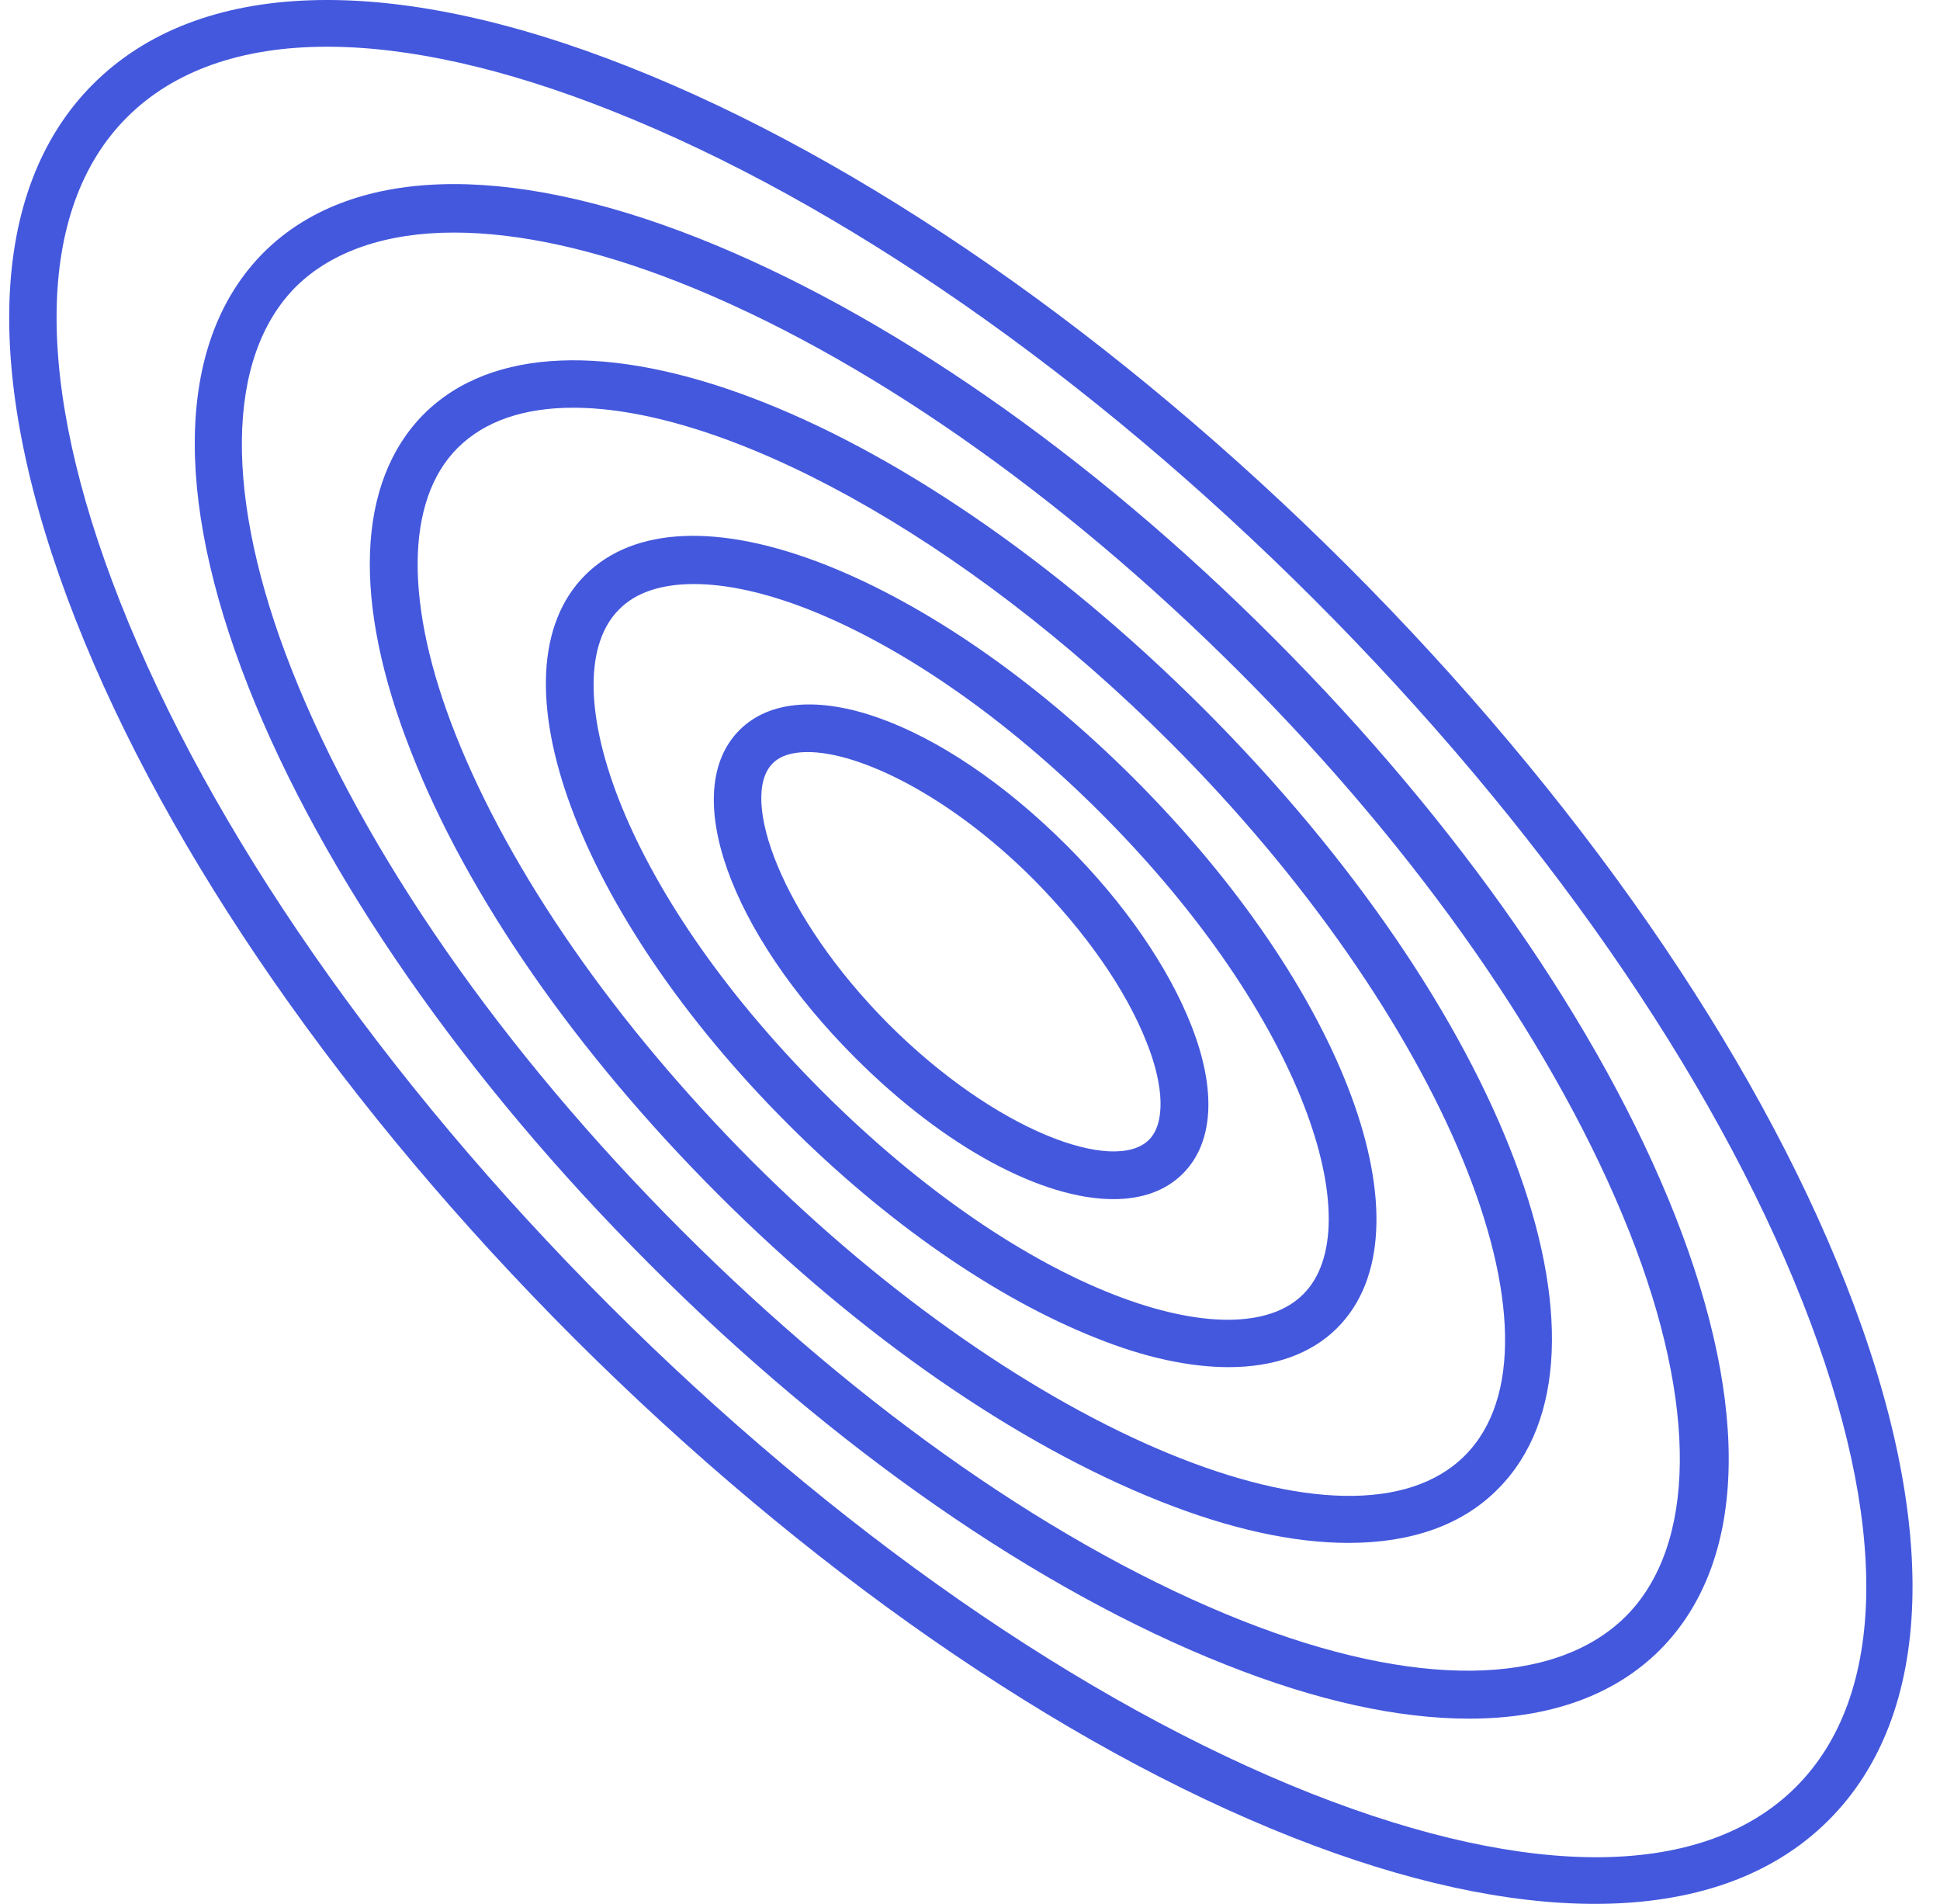
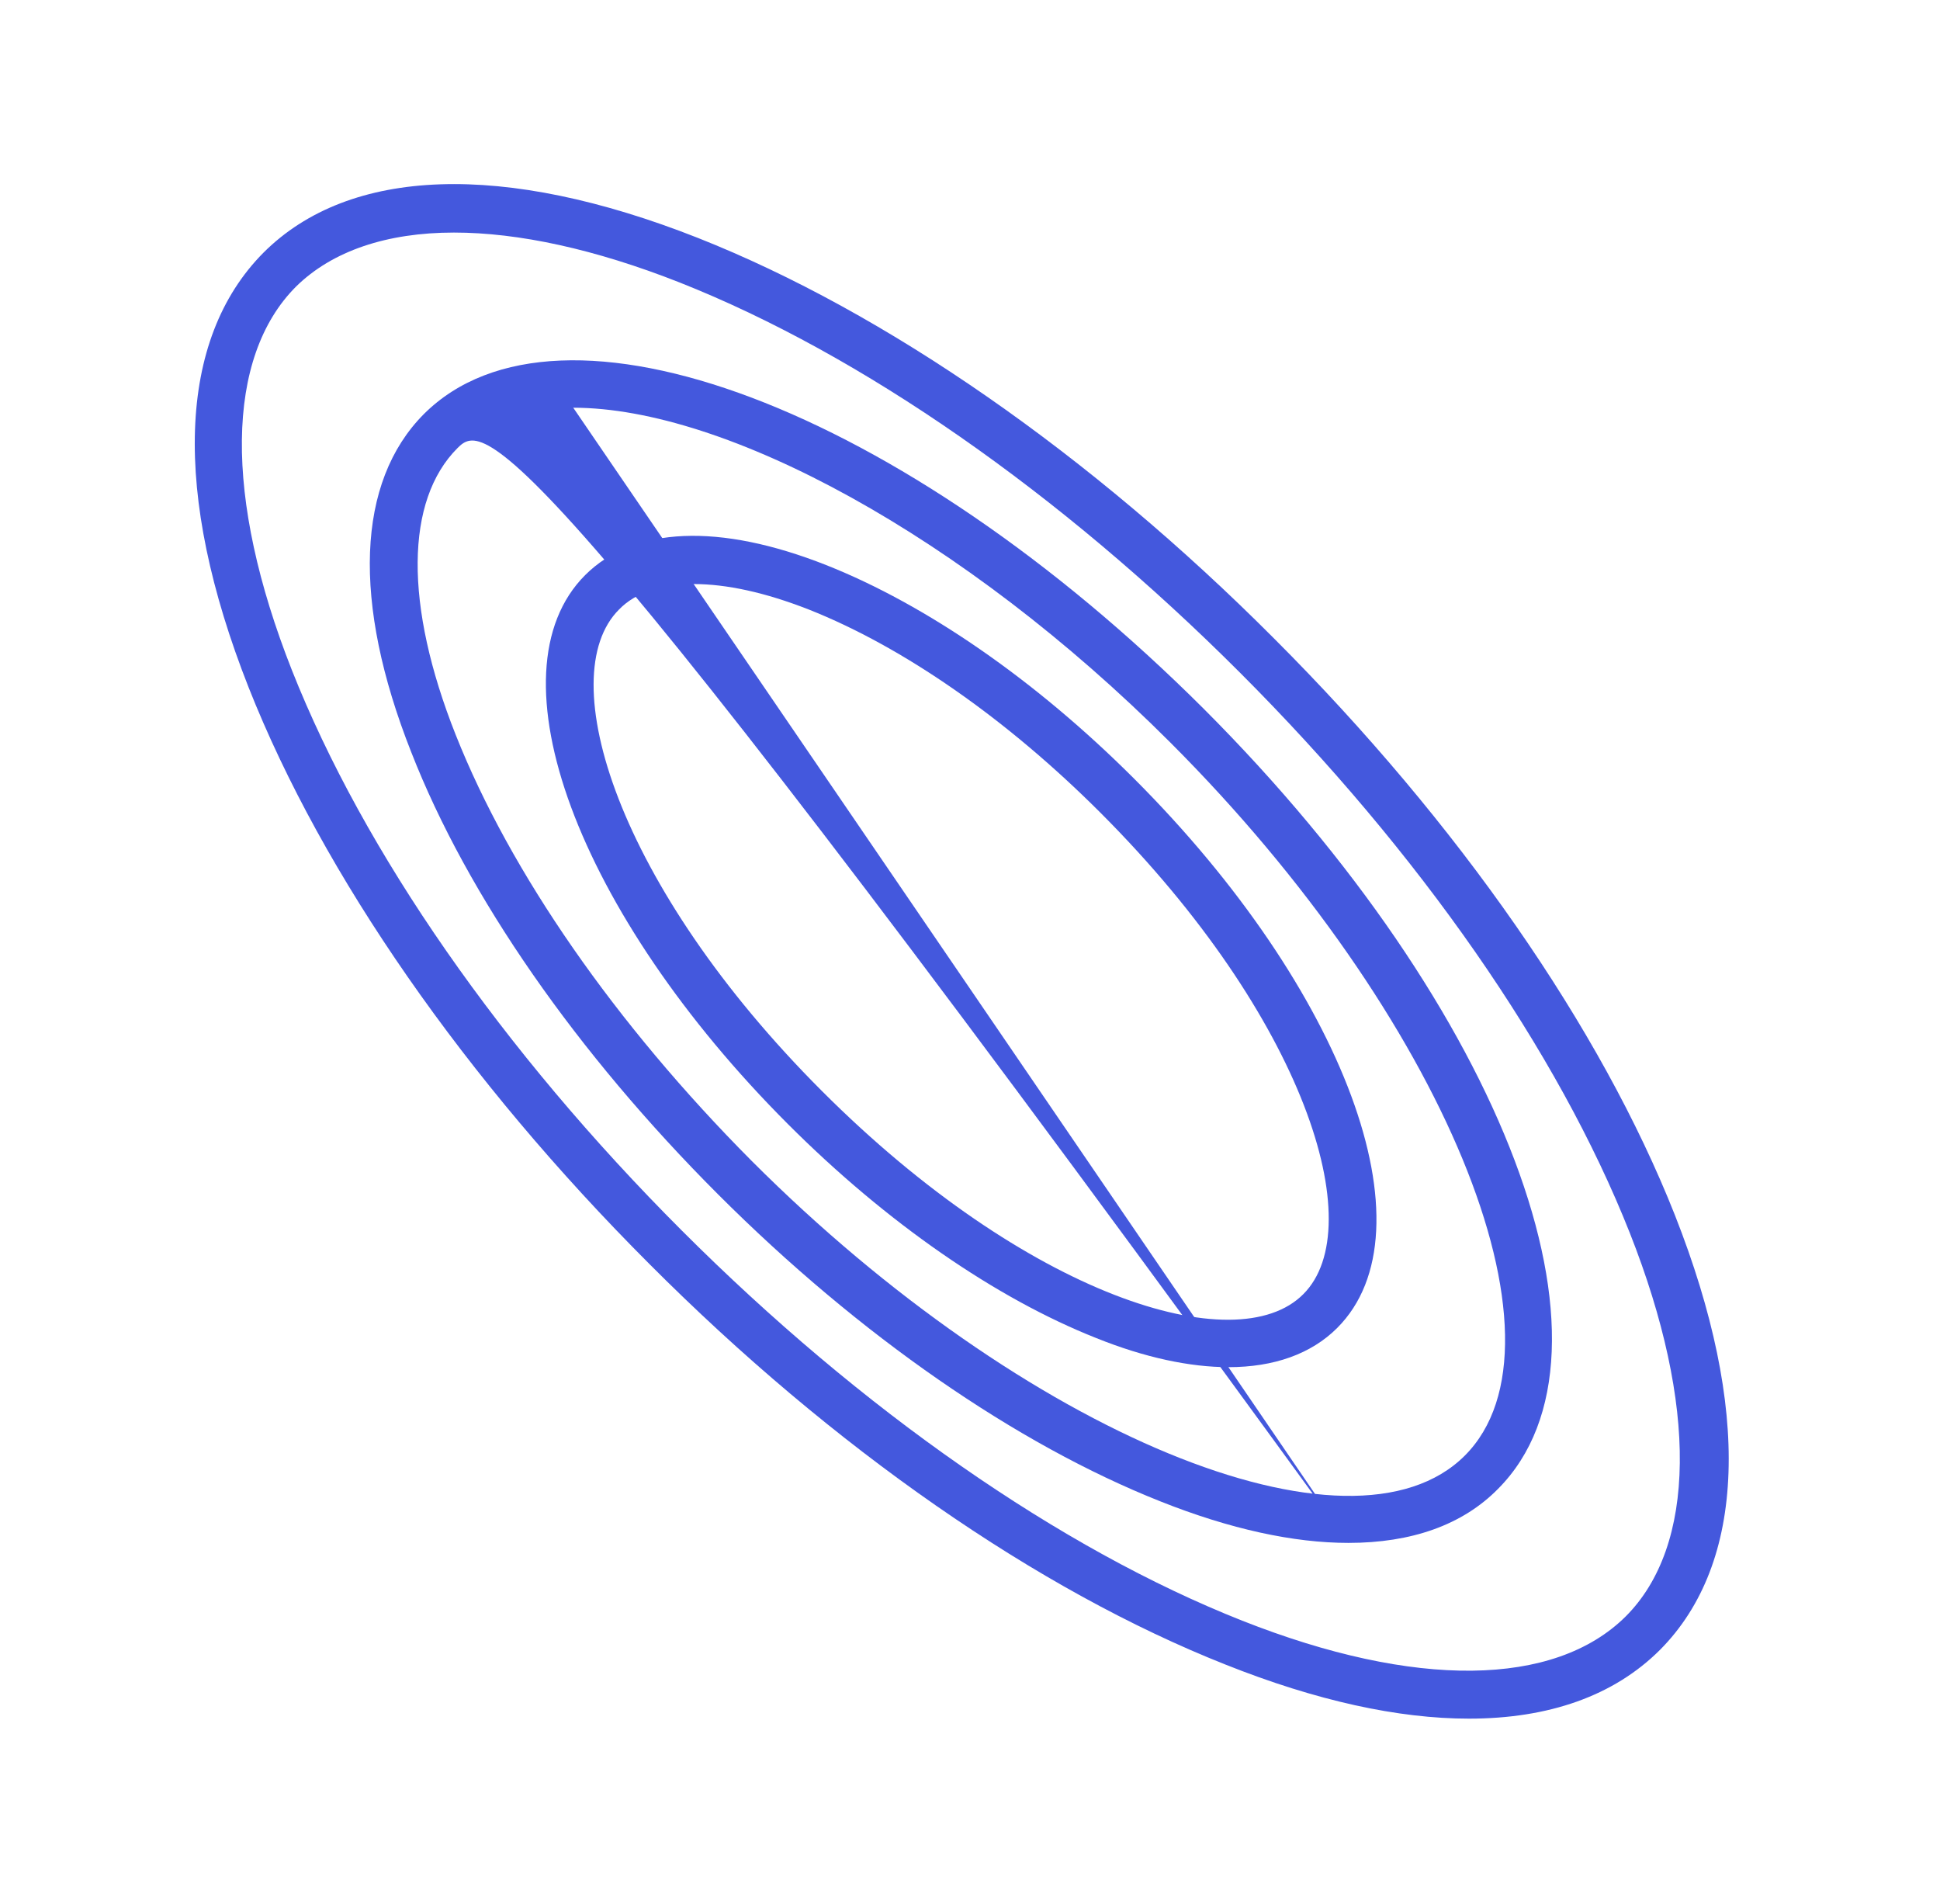
<svg xmlns="http://www.w3.org/2000/svg" width="53" height="52" viewBox="0 0 53 52" fill="none">
-   <path d="M43.569 52C41.185 52 38.396 51.4 35.315 50.184C28.942 47.67 21.969 42.822 15.694 36.562C9.418 30.287 4.585 23.33 2.072 16.941C-0.506 10.389 -0.344 5.184 2.542 2.298C5.429 -0.589 10.634 -0.767 17.185 1.827C23.558 4.341 30.531 9.19 36.807 15.449C43.083 21.725 47.915 28.681 50.428 35.07C53.007 41.622 52.845 46.827 49.958 49.714C48.434 51.238 46.261 52 43.569 52ZM8.931 1.276C6.613 1.276 4.748 1.925 3.467 3.206C0.969 5.703 0.904 10.422 3.288 16.454C5.737 22.665 10.472 29.476 16.634 35.638C22.78 41.784 29.591 46.519 35.818 48.984C41.866 51.368 46.569 51.303 49.066 48.805C51.563 46.308 51.628 41.589 49.245 35.557C46.796 29.346 42.061 22.535 35.899 16.373C29.753 10.227 22.942 5.492 16.715 3.027C13.78 1.86 11.153 1.276 8.931 1.276Z" fill="#4458DD" />
  <path d="M40.131 46.941C38.201 46.941 35.963 46.454 33.482 45.465C28.358 43.438 22.764 39.562 17.737 34.519C12.71 29.492 8.818 23.898 6.791 18.773C4.699 13.471 4.845 9.271 7.196 6.903C9.547 4.552 13.764 4.406 19.066 6.498C24.191 8.525 29.785 12.4 34.812 17.444C39.839 22.471 43.731 28.065 45.758 33.189C47.85 38.492 47.704 42.692 45.353 45.06C44.088 46.324 42.304 46.941 40.131 46.941ZM12.402 6.352C10.569 6.352 9.077 6.854 8.088 7.827C6.158 9.757 6.11 13.584 7.974 18.303C9.937 23.265 13.715 28.698 18.628 33.611C23.542 38.525 28.974 42.303 33.936 44.265C38.655 46.13 42.466 46.081 44.412 44.151C46.342 42.222 46.39 38.395 44.526 33.676C42.563 28.714 38.785 23.281 33.872 18.368C28.958 13.454 23.526 9.676 18.564 7.714C16.261 6.806 14.169 6.352 12.402 6.352Z" fill="#4458DD" />
-   <path d="M36.839 42.141C35.347 42.141 33.612 41.768 31.699 41.006C27.774 39.449 23.477 36.481 19.618 32.622C15.758 28.762 12.774 24.481 11.234 20.541C9.612 16.438 9.742 13.163 11.575 11.314C15.288 7.6 24.645 11.136 32.883 19.357C41.104 27.579 44.639 36.935 40.926 40.665C39.953 41.654 38.558 42.141 36.839 42.141ZM15.661 11.136C14.331 11.136 13.245 11.492 12.499 12.238C11.072 13.665 11.039 16.519 12.45 20.071C13.942 23.833 16.812 27.968 20.542 31.714C28.001 39.173 36.92 42.854 40.018 39.757C43.115 36.66 39.434 27.741 31.974 20.281C26.315 14.622 19.812 11.136 15.661 11.136Z" fill="#4458DD" />
+   <path d="M36.839 42.141C35.347 42.141 33.612 41.768 31.699 41.006C27.774 39.449 23.477 36.481 19.618 32.622C15.758 28.762 12.774 24.481 11.234 20.541C9.612 16.438 9.742 13.163 11.575 11.314C15.288 7.6 24.645 11.136 32.883 19.357C41.104 27.579 44.639 36.935 40.926 40.665C39.953 41.654 38.558 42.141 36.839 42.141ZC14.331 11.136 13.245 11.492 12.499 12.238C11.072 13.665 11.039 16.519 12.45 20.071C13.942 23.833 16.812 27.968 20.542 31.714C28.001 39.173 36.92 42.854 40.018 39.757C43.115 36.66 39.434 27.741 31.974 20.281C26.315 14.622 19.812 11.136 15.661 11.136Z" fill="#4458DD" />
  <path d="M33.564 37.341C32.51 37.341 31.277 37.081 29.948 36.546C27.207 35.46 24.224 33.4 21.532 30.708C15.775 24.951 13.326 18.368 15.986 15.708C17.315 14.379 19.651 14.281 22.569 15.433C25.31 16.519 28.294 18.579 30.986 21.27C36.742 27.027 39.191 33.611 36.532 36.27C35.818 36.984 34.796 37.341 33.564 37.341ZM18.953 15.952C18.078 15.952 17.364 16.179 16.91 16.649C15.078 18.481 16.861 24.206 22.456 29.8C28.05 35.395 33.775 37.195 35.607 35.346C37.44 33.514 35.656 27.789 30.061 22.195C27.499 19.633 24.677 17.671 22.099 16.649C20.899 16.179 19.845 15.952 18.953 15.952Z" fill="#4458DD" />
-   <path d="M30.418 32.752C28.488 32.752 25.829 31.357 23.364 28.892C19.91 25.438 18.548 21.595 20.202 19.941C21.856 18.287 25.699 19.649 29.153 23.103C30.71 24.66 31.91 26.395 32.543 28C33.24 29.768 33.159 31.211 32.316 32.054C31.845 32.525 31.197 32.752 30.418 32.752ZM22.067 20.541C21.645 20.541 21.321 20.638 21.11 20.849C20.186 21.773 21.337 25.017 24.272 27.968C27.207 30.903 30.451 32.071 31.391 31.13C31.829 30.692 31.813 29.687 31.326 28.471C30.759 27.027 29.656 25.454 28.229 24.011C25.959 21.741 23.494 20.541 22.067 20.541Z" fill="#4458DD" />
</svg>